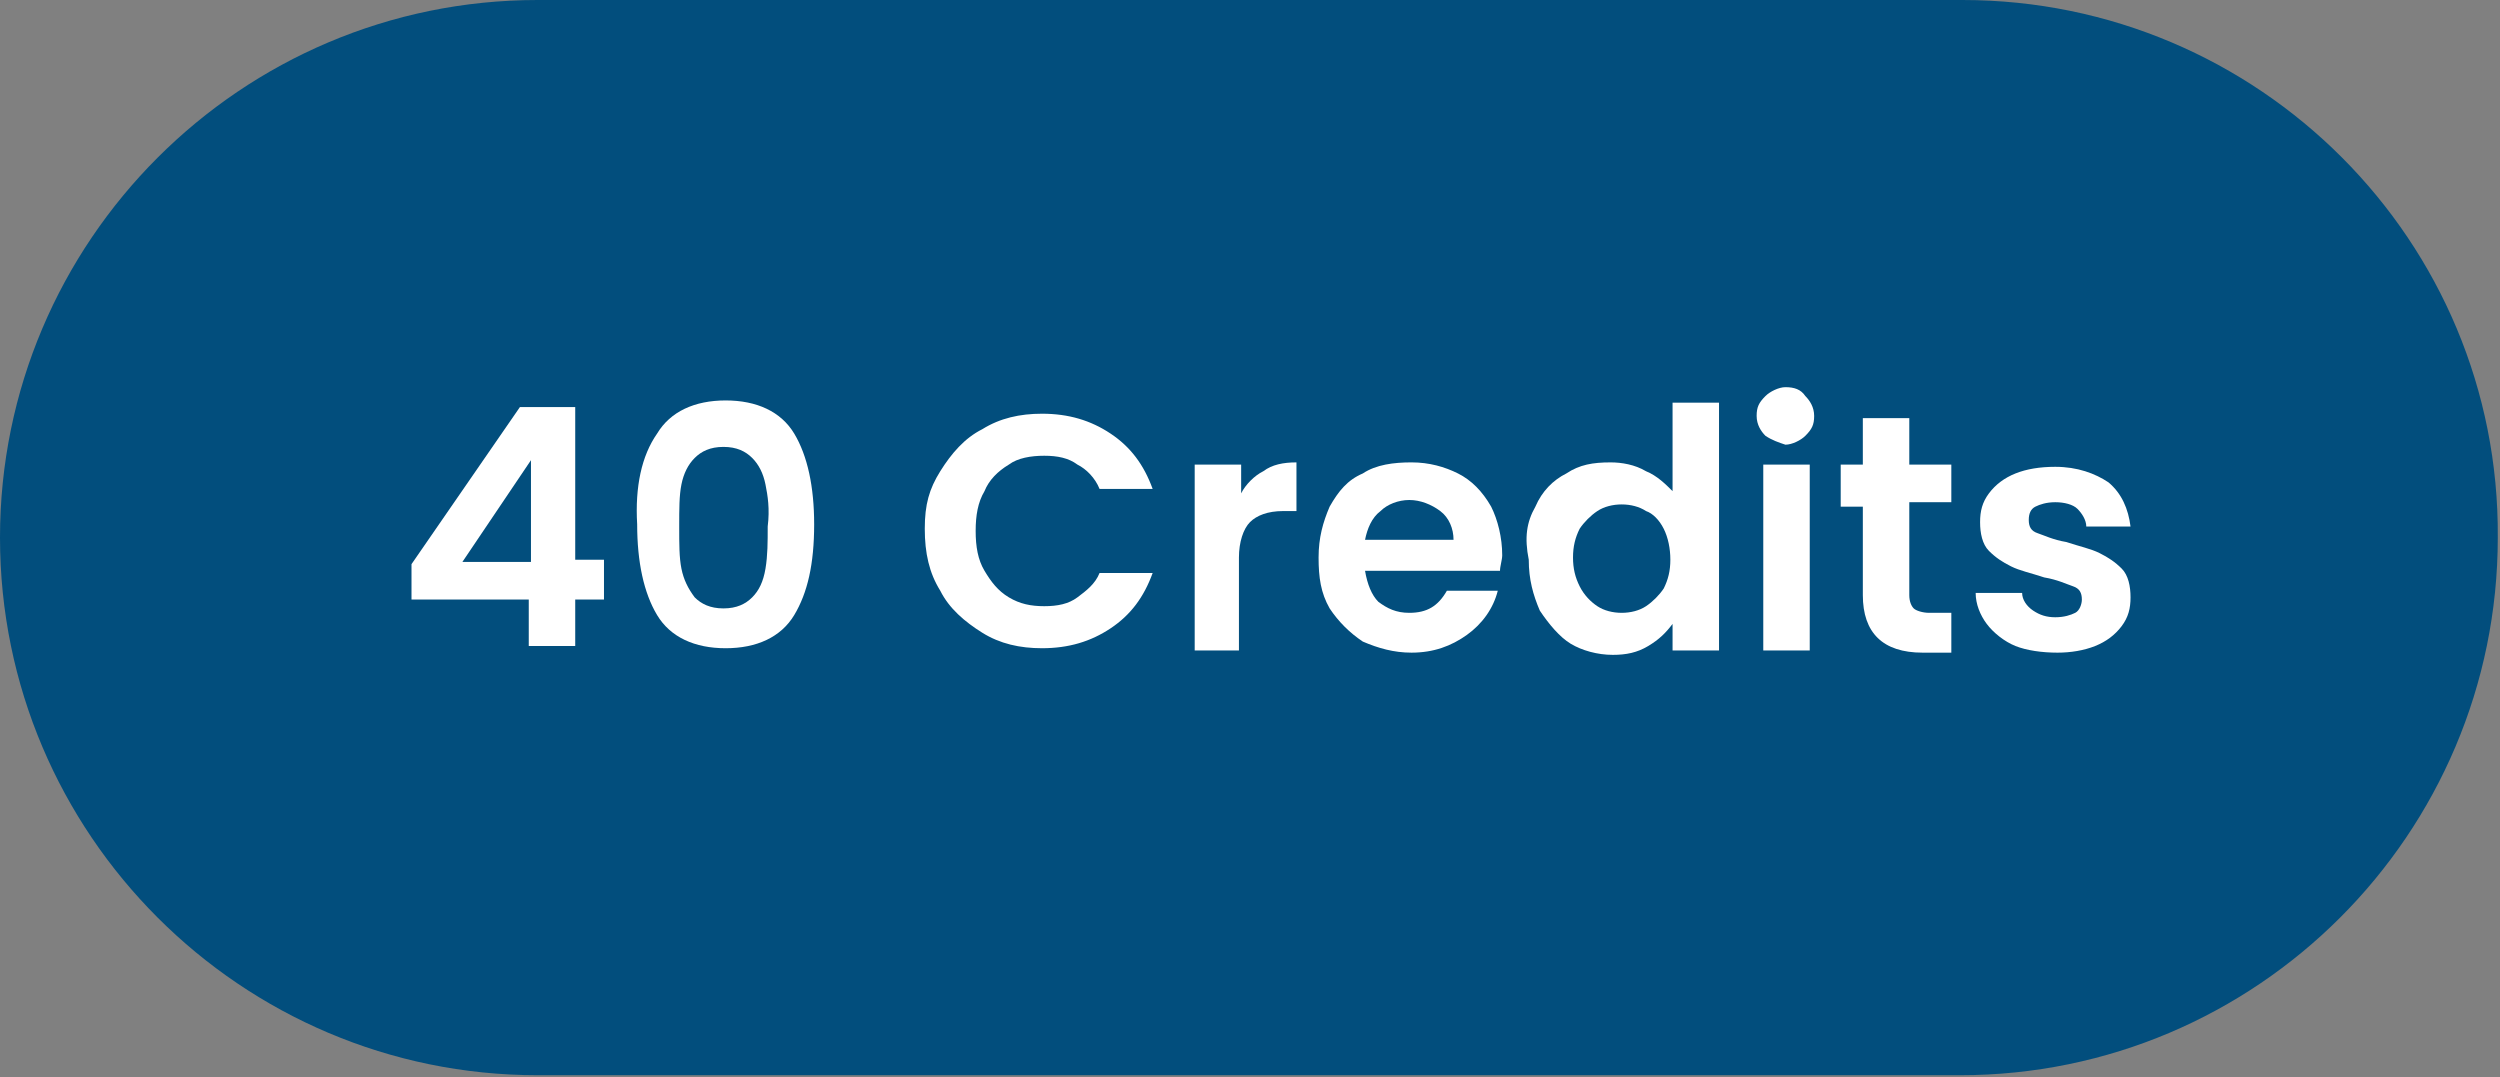
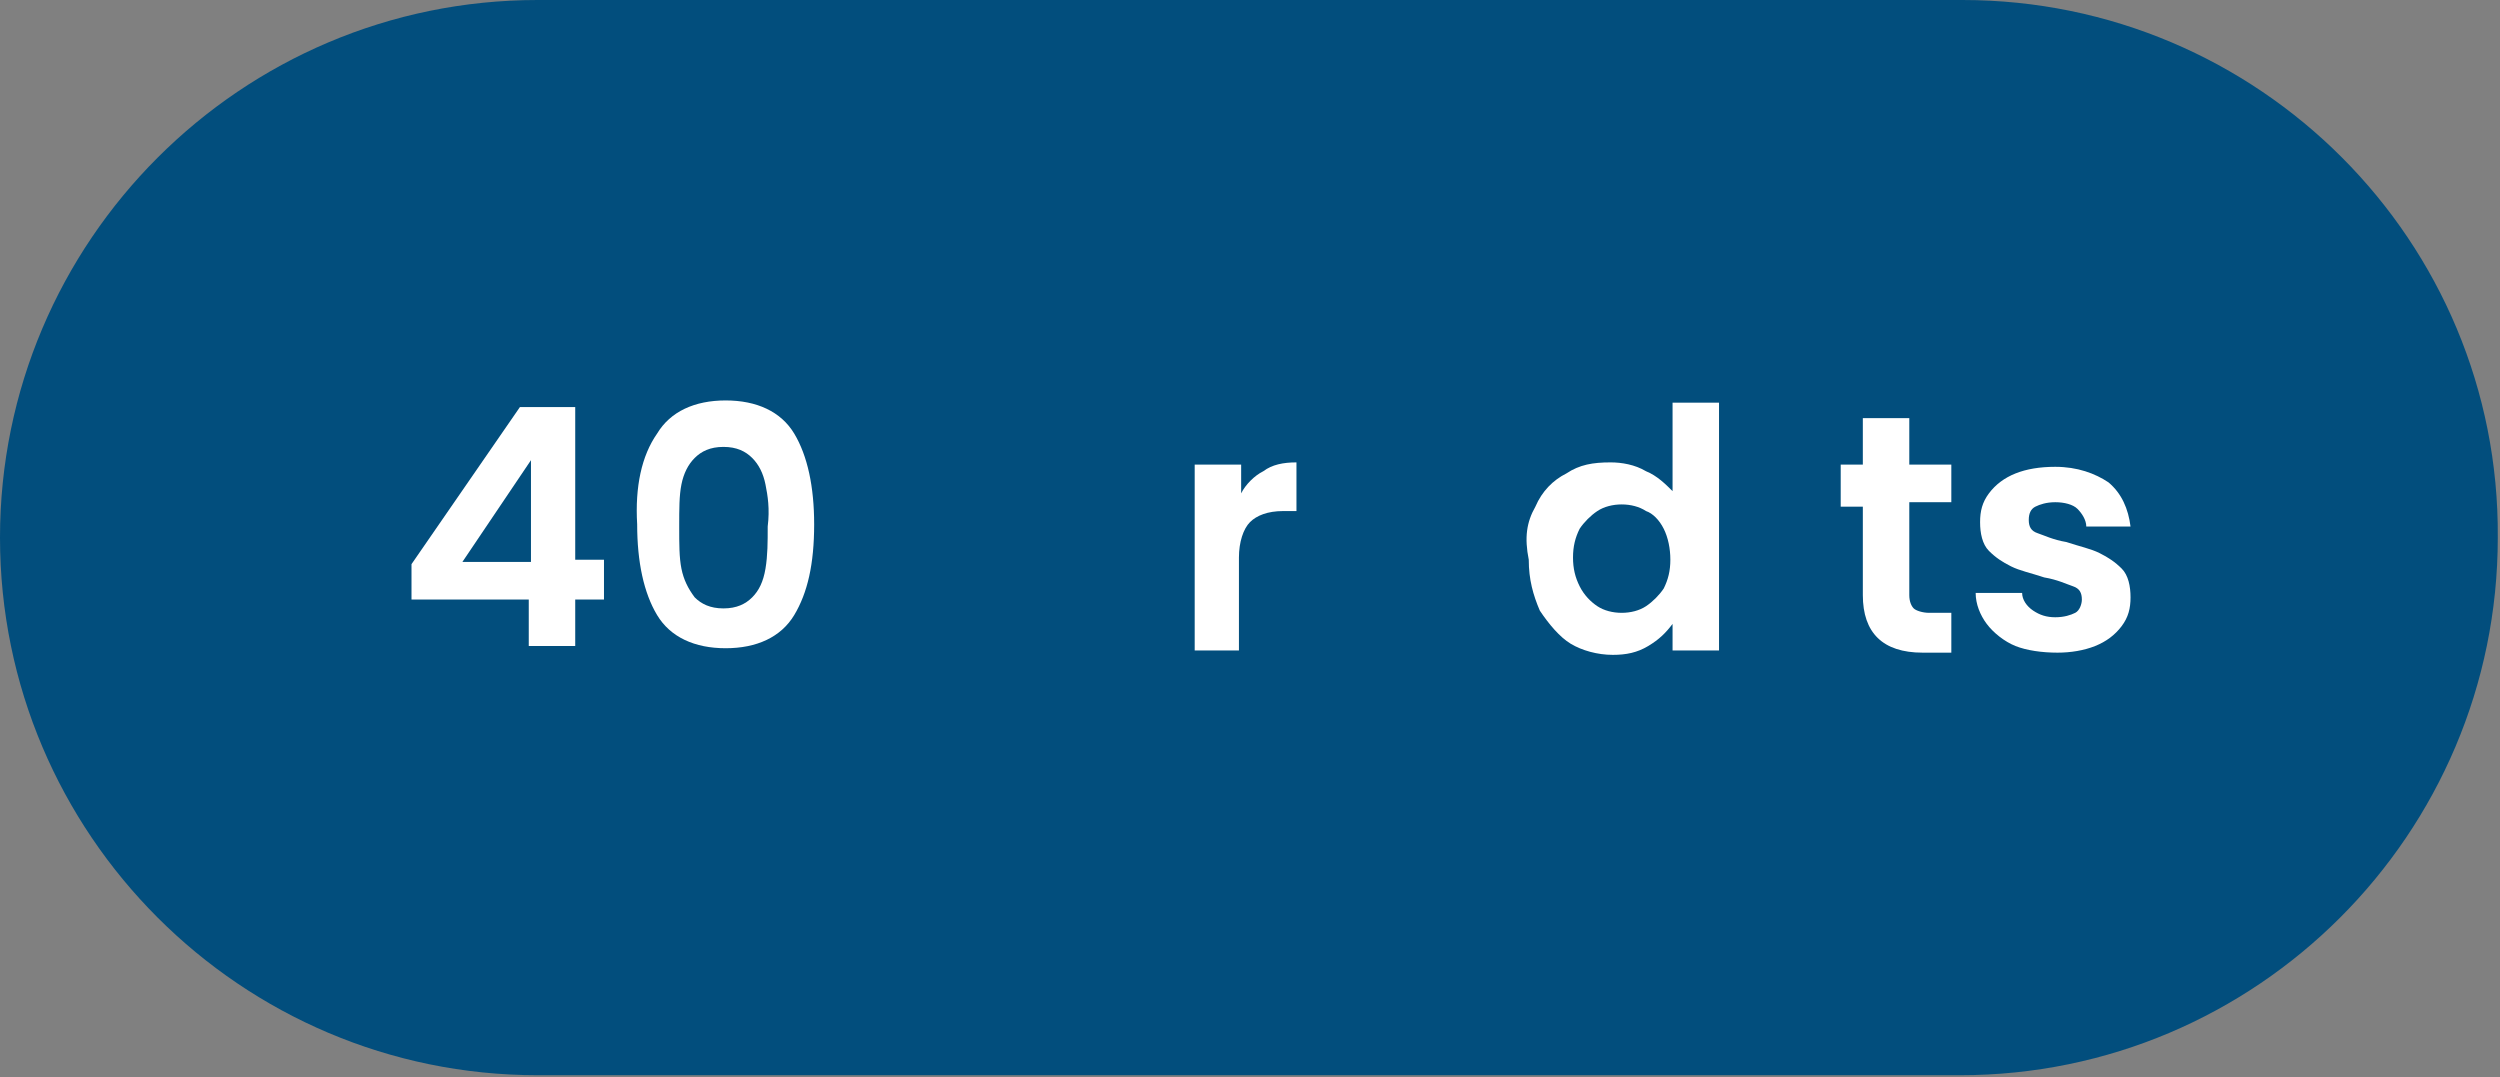
<svg xmlns="http://www.w3.org/2000/svg" version="1.1" id="Layer_1" x="0px" y="0px" viewBox="0 0 113 48.7" style="enable-background:new 0 0 113 48.7;" xml:space="preserve">
  <rect x="0" y="0" width="113" height="48.7" fill="#808080" stroke="none" />
  <style type="text/css">
	.st0{fill:#024E7D;}
	.st1{fill:#FFFFFF;}
</style>
  <path class="st0" d="M88.7,0H24.3C10.9,0,0,10.9,0,24.3c0,13.4,10.9,24.3,24.3,24.3h64.3c13.4,0,24.3-10.9,24.3-24.3  C113,10.9,102.1,0,88.7,0z" />
  <g>
    <path class="st1" d="M18.6,27.2v-1.7l4.9-7.1H26v6.9h1.3v1.8H26v2.1h-2.1v-2.1H18.6z M24,20.8l-3.1,4.6H24V20.8z" />
    <path class="st1" d="M29.7,19.6c0.6-1,1.7-1.5,3.1-1.5s2.5,0.5,3.1,1.5c0.6,1,0.9,2.4,0.9,4.1c0,1.8-0.3,3.1-0.9,4.1   c-0.6,1-1.7,1.5-3.1,1.5s-2.5-0.5-3.1-1.5c-0.6-1-0.9-2.4-0.9-4.1C28.7,22,29,20.6,29.7,19.6z M34.6,21.9c-0.1-0.5-0.3-0.9-0.6-1.2   c-0.3-0.3-0.7-0.5-1.3-0.5s-1,0.2-1.3,0.5s-0.5,0.7-0.6,1.2c-0.1,0.5-0.1,1.1-0.1,1.9c0,0.8,0,1.4,0.1,1.9s0.3,0.9,0.6,1.3   c0.3,0.3,0.7,0.5,1.3,0.5s1-0.2,1.3-0.5c0.3-0.3,0.5-0.7,0.6-1.3s0.1-1.2,0.1-1.9C34.8,23,34.7,22.4,34.6,21.9z" />
-     <path class="st1" d="M42.5,21.3c0.5-0.8,1.1-1.5,1.9-1.9c0.8-0.5,1.7-0.7,2.7-0.7c1.2,0,2.2,0.3,3.1,0.9c0.9,0.6,1.5,1.4,1.9,2.5   h-2.4c-0.2-0.5-0.6-0.9-1-1.1c-0.4-0.3-0.9-0.4-1.5-0.4c-0.6,0-1.2,0.1-1.6,0.4c-0.5,0.3-0.9,0.7-1.1,1.2c-0.3,0.5-0.4,1.1-0.4,1.8   c0,0.7,0.1,1.3,0.4,1.8c0.3,0.5,0.6,0.9,1.1,1.2c0.5,0.3,1,0.4,1.6,0.4c0.6,0,1.1-0.1,1.5-0.4c0.4-0.3,0.8-0.6,1-1.1h2.4   c-0.4,1.1-1,1.9-1.9,2.5s-1.9,0.9-3.1,0.9c-1,0-1.9-0.2-2.7-0.7c-0.8-0.5-1.5-1.1-1.9-1.9c-0.5-0.8-0.7-1.7-0.7-2.8   S42,22.1,42.5,21.3z" />
    <path class="st1" d="M57.1,21.3c0.4-0.3,0.9-0.4,1.5-0.4v2.2h-0.6c-0.7,0-1.2,0.2-1.5,0.5s-0.5,0.9-0.5,1.6v4.2H54V21h2.1v1.3   C56.3,21.9,56.7,21.5,57.1,21.3z" />
-     <path class="st1" d="M67.8,25.8h-6.1c0.1,0.6,0.3,1.1,0.6,1.4c0.4,0.3,0.8,0.5,1.4,0.5c0.8,0,1.3-0.3,1.7-1h2.3   c-0.2,0.8-0.7,1.5-1.4,2c-0.7,0.5-1.5,0.8-2.5,0.8c-0.8,0-1.5-0.2-2.2-0.5c-0.6-0.4-1.1-0.9-1.5-1.5c-0.4-0.7-0.5-1.4-0.5-2.3   c0-0.9,0.2-1.6,0.5-2.3c0.4-0.7,0.8-1.2,1.5-1.5c0.6-0.4,1.4-0.5,2.2-0.5c0.8,0,1.5,0.2,2.1,0.5c0.6,0.3,1.1,0.8,1.5,1.5   c0.3,0.6,0.5,1.4,0.5,2.2C67.9,25.3,67.8,25.6,67.8,25.8z M65.7,24.4c0-0.5-0.2-1-0.6-1.3c-0.4-0.3-0.9-0.5-1.4-0.5   c-0.5,0-1,0.2-1.3,0.5c-0.4,0.3-0.6,0.8-0.7,1.3H65.7z" />
    <path class="st1" d="M69.4,22.9c0.3-0.7,0.8-1.2,1.4-1.5c0.6-0.4,1.2-0.5,2-0.5c0.5,0,1.1,0.1,1.6,0.4c0.5,0.2,0.9,0.6,1.2,0.9v-4   h2.1v11.2h-2.1v-1.2c-0.3,0.4-0.6,0.7-1.1,1s-1,0.4-1.6,0.4c-0.7,0-1.4-0.2-1.9-0.5s-1-0.9-1.4-1.5c-0.3-0.7-0.5-1.4-0.5-2.3   C68.9,24.3,69,23.6,69.4,22.9z M75.2,23.9c-0.2-0.4-0.5-0.7-0.8-0.8c-0.3-0.2-0.7-0.3-1.1-0.3c-0.4,0-0.8,0.1-1.1,0.3   c-0.3,0.2-0.6,0.5-0.8,0.8c-0.2,0.4-0.3,0.8-0.3,1.3c0,0.5,0.1,0.9,0.3,1.3c0.2,0.4,0.5,0.7,0.8,0.9c0.3,0.2,0.7,0.3,1.1,0.3   c0.4,0,0.8-0.1,1.1-0.3c0.3-0.2,0.6-0.5,0.8-0.8c0.2-0.4,0.3-0.8,0.3-1.3S75.4,24.3,75.2,23.9z" />
-     <path class="st1" d="M79.8,19.7c-0.2-0.2-0.4-0.5-0.4-0.9s0.1-0.6,0.4-0.9c0.2-0.2,0.6-0.4,0.9-0.4c0.4,0,0.7,0.1,0.9,0.4   c0.2,0.2,0.4,0.5,0.4,0.9s-0.1,0.6-0.4,0.9c-0.2,0.2-0.6,0.4-0.9,0.4C80.4,20,80.1,19.9,79.8,19.7z M81.8,21v8.4h-2.1V21H81.8z" />
    <path class="st1" d="M86.3,22.8v4.1c0,0.3,0.1,0.5,0.2,0.6s0.4,0.2,0.7,0.2h1v1.8h-1.3c-1.8,0-2.7-0.9-2.7-2.6v-4h-1V21h1v-2.1h2.1   V21h1.9v1.7H86.3z" />
    <path class="st1" d="M91.1,29.2c-0.5-0.2-1-0.6-1.3-1s-0.5-0.9-0.5-1.4h2.1c0,0.3,0.2,0.6,0.5,0.8c0.3,0.2,0.6,0.3,1,0.3   c0.4,0,0.7-0.1,0.9-0.2s0.3-0.4,0.3-0.6c0-0.3-0.1-0.5-0.4-0.6c-0.3-0.1-0.7-0.3-1.3-0.4c-0.6-0.2-1.1-0.3-1.5-0.5   c-0.4-0.2-0.7-0.4-1-0.7s-0.4-0.8-0.4-1.3c0-0.5,0.1-0.9,0.4-1.3c0.3-0.4,0.7-0.7,1.2-0.9c0.5-0.2,1.1-0.3,1.8-0.3   c1,0,1.8,0.3,2.4,0.7c0.6,0.5,0.9,1.2,1,2h-2c0-0.3-0.2-0.6-0.4-0.8c-0.2-0.2-0.6-0.3-1-0.3c-0.4,0-0.7,0.1-0.9,0.2   c-0.2,0.1-0.3,0.3-0.3,0.6c0,0.3,0.1,0.5,0.4,0.6c0.3,0.1,0.7,0.3,1.3,0.4c0.6,0.2,1.1,0.3,1.5,0.5s0.7,0.4,1,0.7s0.4,0.8,0.4,1.3   c0,0.5-0.1,0.9-0.4,1.3c-0.3,0.4-0.7,0.7-1.2,0.9c-0.5,0.2-1.1,0.3-1.7,0.3C92.3,29.5,91.6,29.4,91.1,29.2z" />
  </g>
</svg>